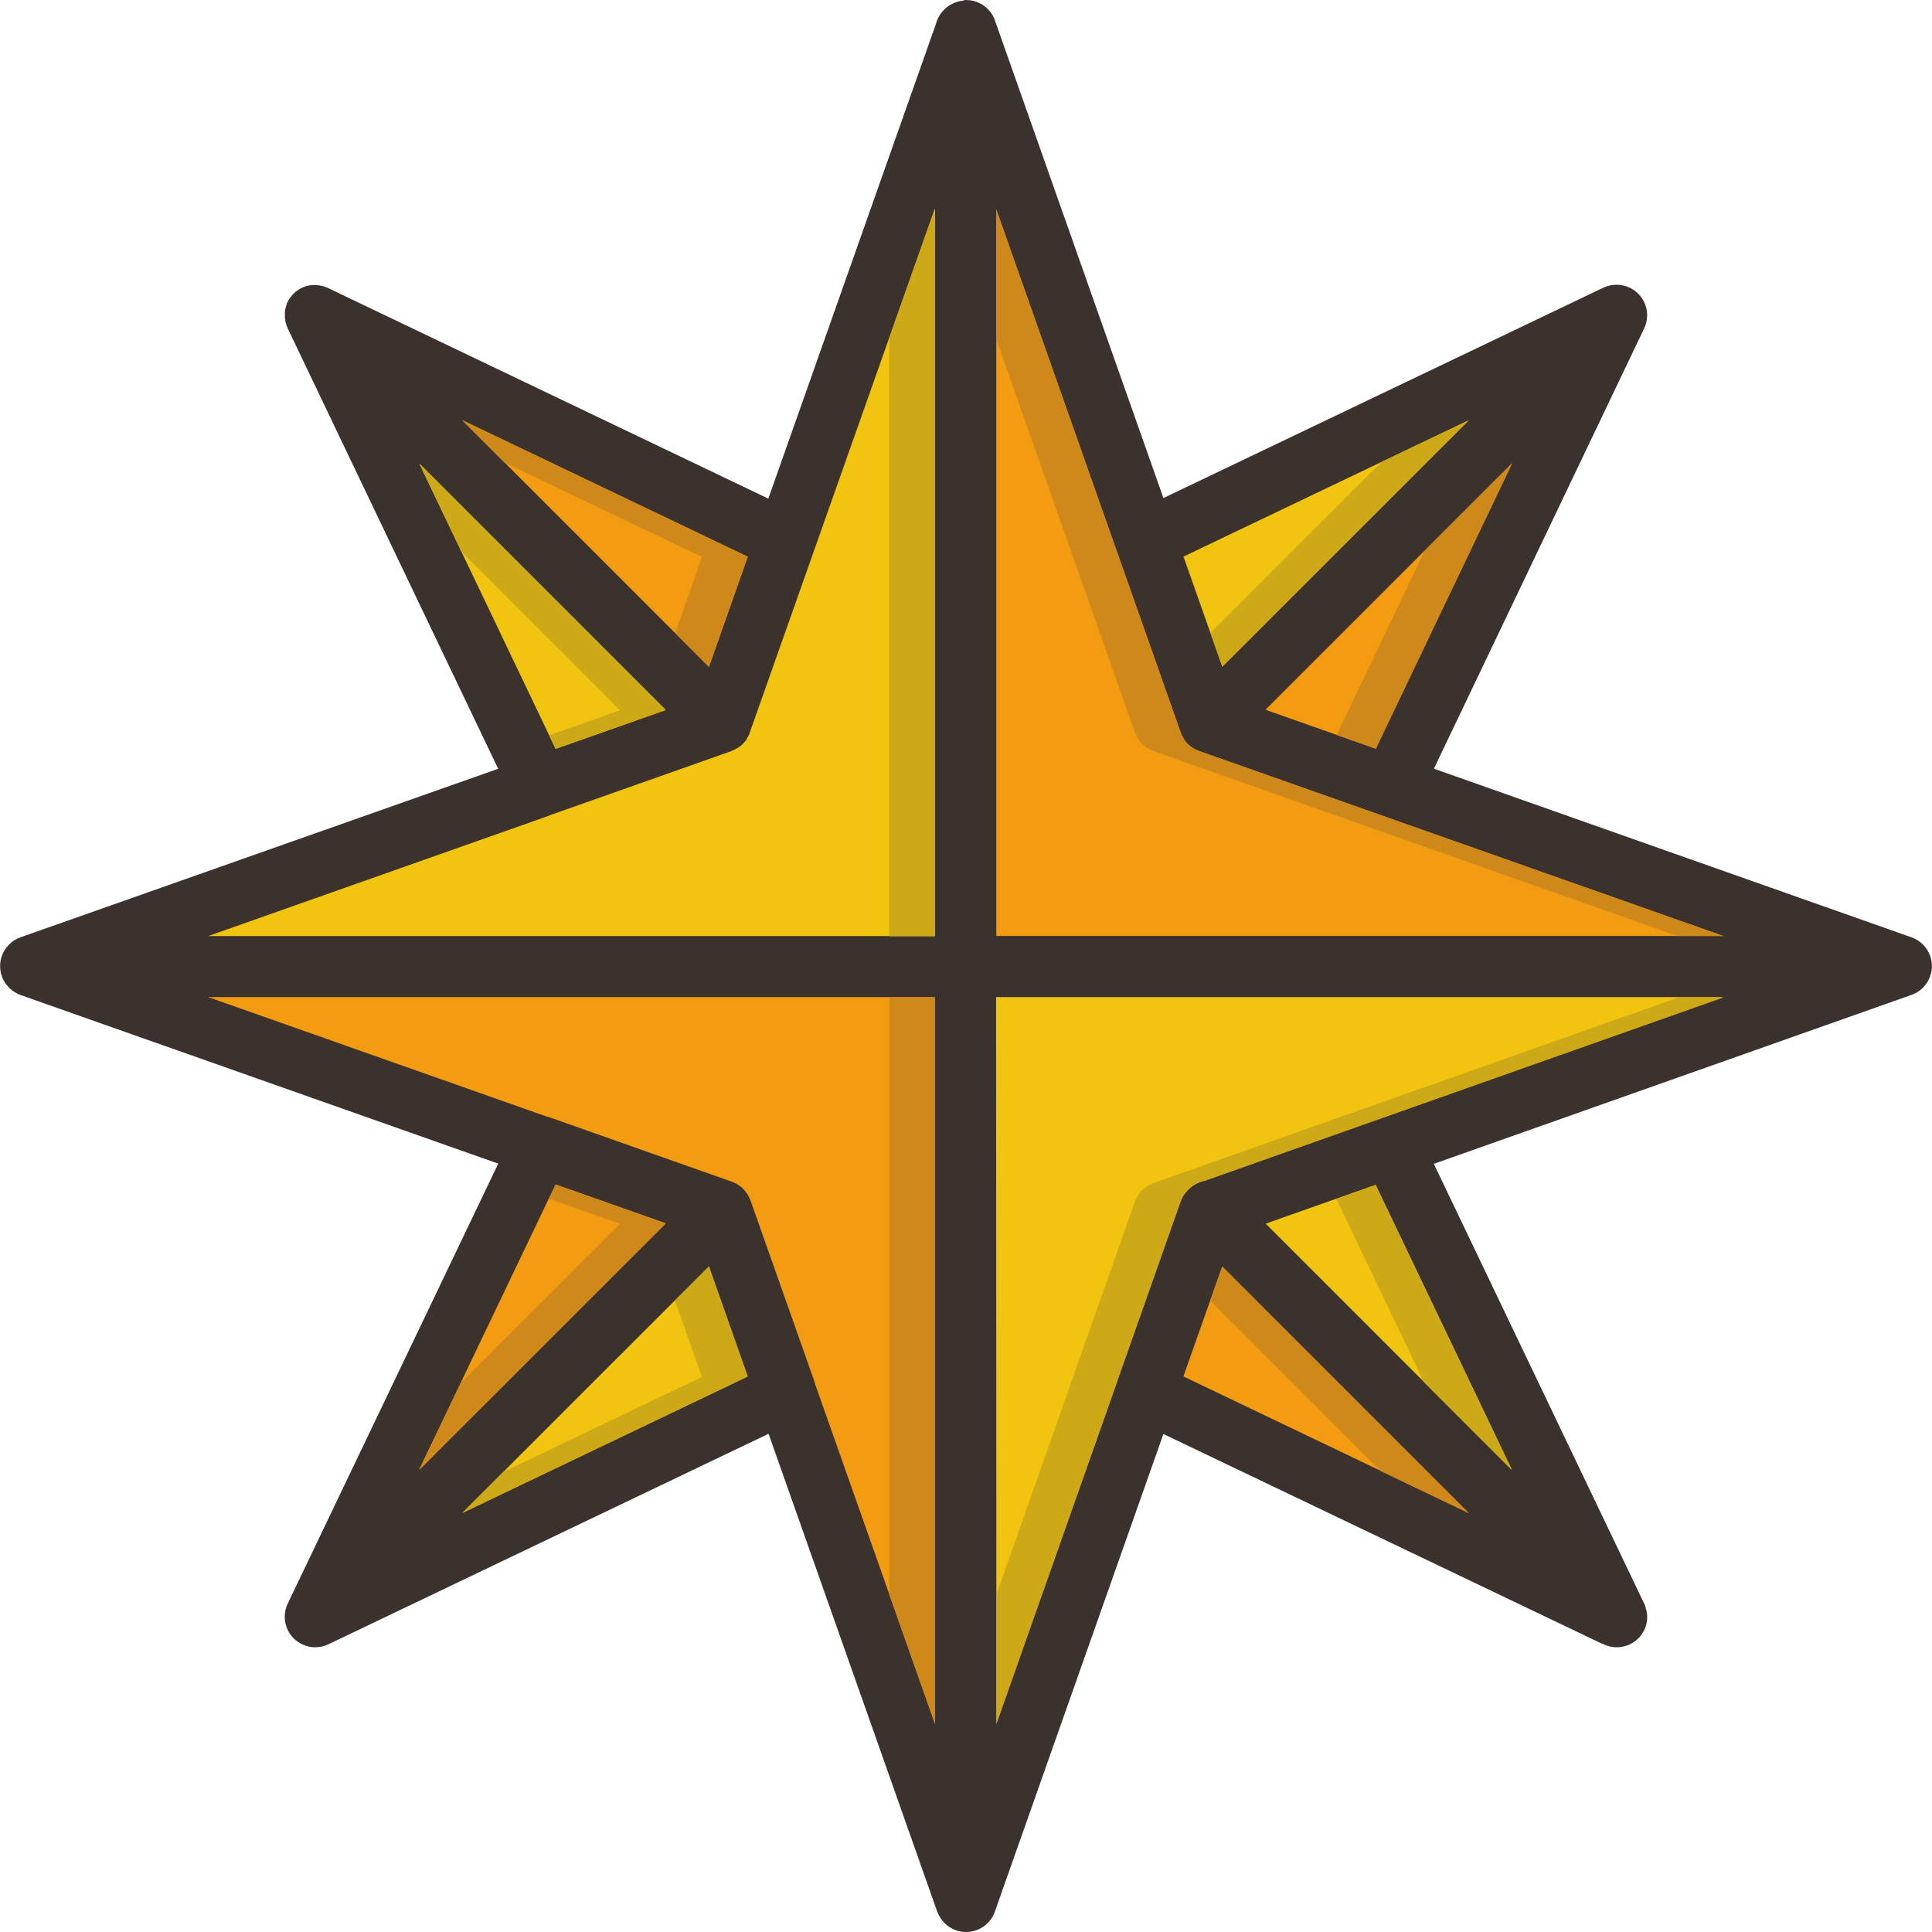
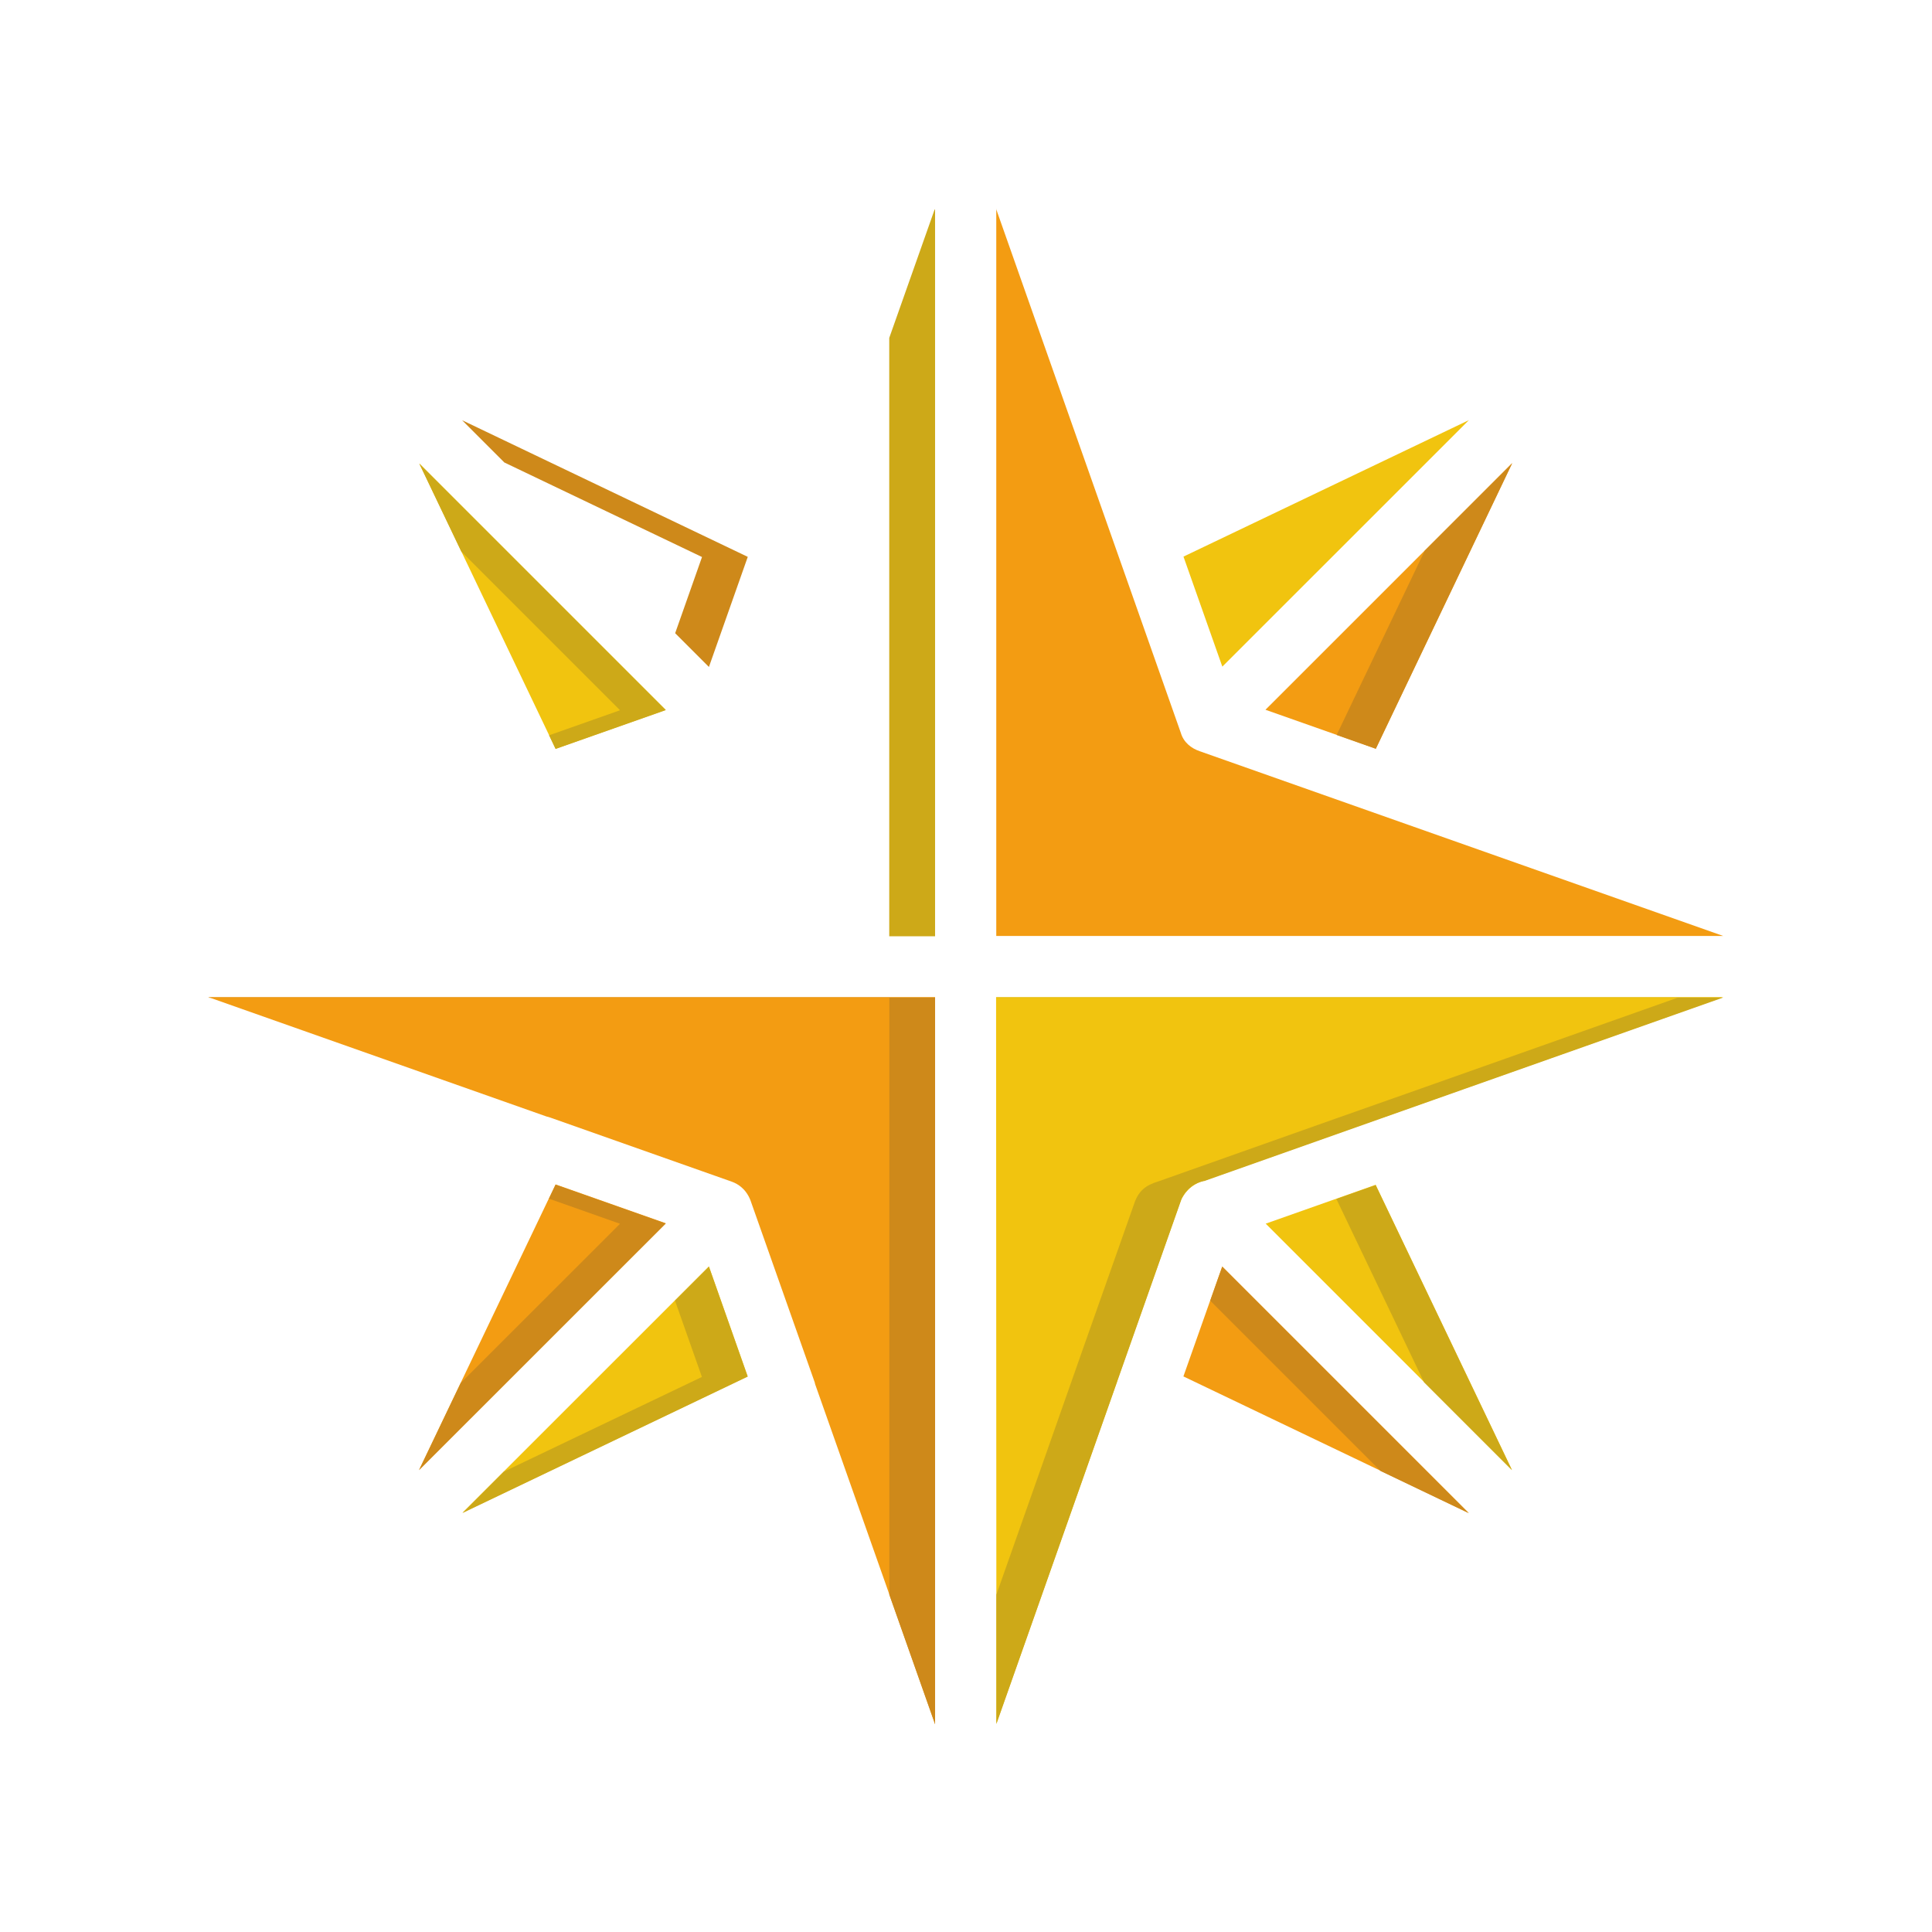
<svg xmlns="http://www.w3.org/2000/svg" version="1.1" id="Layer_1" x="0px" y="0px" viewBox="0 0 506.68 506.68" style="enable-background:new 0 0 506.68 506.68;" xml:space="preserve">
  <g transform="translate(0 -1004.36)" shape-rendering="auto" image-rendering="auto" color-rendering="auto" color-interpolation="sRGB">
-     <path style="fill:#3B322E;" d="M252.73,1004.521c-1.212,0.09-2.387,0.454-3.437,1.066c-0.223,0.128-0.441,0.267-0.651,0.416   c-0.365,0.262-0.708,0.555-1.024,0.874c-0.121,0.12-0.239,0.245-0.352,0.373c-0.036,0.035-0.071,0.071-0.107,0.107   c-0.339,0.393-0.639,0.819-0.896,1.27c-0.336,0.596-0.594,1.233-0.768,1.895l-44,124.605l-115.459-55.23   c-0.591-0.277-1.213-0.482-1.854-0.608c-0.663-0.143-1.342-0.2-2.02-0.171c-0.117-0.003-0.235-0.003-0.352,0   c-0.537,0.049-1.068,0.153-1.584,0.309c-0.764,0.239-1.487,0.592-2.146,1.046c-0.218,0.15-0.428,0.31-0.629,0.48   c-0.166,0.139-0.326,0.285-0.48,0.438c-0.058,0.063-0.115,0.127-0.171,0.192c-0.153,0.161-0.299,0.328-0.437,0.501   c-0.139,0.176-0.271,0.357-0.395,0.544c-0.066,0.094-0.13,0.191-0.192,0.288c-0.036,0.057-0.072,0.113-0.107,0.171   c-0.067,0.116-0.131,0.233-0.192,0.352c-0.105,0.206-0.201,0.415-0.288,0.63c0,0.036,0,0.071,0,0.107   c-0.046,0.123-0.088,0.247-0.128,0.373c-0.084,0.253-0.155,0.508-0.213,0.768c-0.051,0.208-0.094,0.418-0.128,0.63   c-0.002,0.096-0.002,0.192,0,0.288c-0.009,0.221-0.009,0.441,0,0.661c-0.014,0.27-0.014,0.54,0,0.811   c0.022,0.264,0.058,0.528,0.107,0.789c0.095,0.52,0.242,1.029,0.437,1.521c0.062,0.162,0.13,0.322,0.203,0.48   c0.087,0.206,0.184,0.409,0.288,0.608l54.896,114.874L5.338,1250.186c-0.104,0.04-0.207,0.083-0.309,0.128   c-0.711,0.285-1.377,0.671-1.979,1.146c-0.05,0.042-0.1,0.085-0.149,0.128c-3.392,2.832-3.845,7.878-1.013,11.27   c0.36,0.431,0.763,0.822,1.205,1.168c0.042,0.036,0.085,0.072,0.128,0.107c0.17,0.124,0.344,0.241,0.523,0.352   c0.056,0.036,0.113,0.072,0.171,0.107c0.454,0.282,0.936,0.518,1.437,0.704l125.313,44.229l-55.209,115.396   c-1.903,3.988-0.213,8.763,3.775,10.667c2.18,1.04,4.712,1.04,6.892,0l115.438-55.208l44.25,125.375   c0.034,0.076,0.07,0.15,0.107,0.224c0.041,0.096,0.083,0.193,0.128,0.288c0.054,0.119,0.111,0.236,0.171,0.352   c0.041,0.082,0.084,0.164,0.128,0.245c2.112,3.882,6.97,5.316,10.852,3.204c0.274-0.15,0.539-0.315,0.794-0.495   c0.112-0.078,0.223-0.16,0.331-0.245c0.098-0.079,0.194-0.161,0.288-0.245c1.026-0.893,1.808-2.034,2.271-3.313l44.228-125.333   l114.938,54.958c0.036,0,0.071,0,0.107,0l0.416,0.191c0.481,0.23,0.983,0.413,1.5,0.544c0.26,0.063,0.524,0.113,0.789,0.15   c2.978,0.436,5.949-0.836,7.689-3.292c0.309-0.438,0.574-0.905,0.789-1.396c0.206-0.47,0.367-0.958,0.48-1.458   c0-0.035,0-0.072,0-0.107c0.054-0.24,0.096-0.482,0.128-0.725c0.054-0.534,0.054-1.07,0-1.604   c-0.027-0.211-0.063-0.421-0.107-0.629c0.001-0.057,0.001-0.113,0-0.171c-0.034-0.096-0.069-0.193-0.107-0.288   c-0.037-0.168-0.08-0.336-0.128-0.501c0-0.035,0-0.072,0-0.107c-0.057-0.184-0.122-0.365-0.192-0.544c0-0.035,0-0.072,0-0.107   c-0.034-0.082-0.07-0.164-0.107-0.245c-0.035-0.064-0.07-0.128-0.107-0.191l-55.167-115.333l125.292-44.313   c4.165-1.475,6.346-6.048,4.87-10.214c-0.806-2.275-2.595-4.064-4.87-4.87l-125.27-44.229l55.146-115.479   c1.899-3.99,0.204-8.764-3.786-10.663c-1.031-0.491-2.156-0.755-3.298-0.775l0,0c-1.236-0.031-2.462,0.225-3.583,0.747   l-115.417,55.188l-44.188-125.27c-1.098-3.111-3.994-5.229-7.292-5.333l0,0c-0.263-0.013-0.526-0.013-0.789,0L252.73,1004.521z" />
    <path style="fill:#F39C12;" d="M261.23,1059.125l48.437,137.396c0.75,2.59,2.815,4.112,4.944,4.842l137.313,48.459H261.278v-190.73   L261.23,1059.125z" />
-     <path style="fill:#F1C40F;" d="M245.23,1059.333v190.521H54.585l89.187-31.5c0.082-0.034,0.164-0.07,0.245-0.107l0.235-0.107   l47.292-16.708c0.111-0.033,0.221-0.069,0.331-0.107c0.057-0.035,0.114-0.07,0.171-0.107c0.155-0.066,0.308-0.137,0.459-0.214   c0.075-0.034,0.15-0.07,0.224-0.107c0.2-0.095,0.395-0.198,0.587-0.309c0.228-0.135,0.448-0.281,0.661-0.438   c0.21-0.15,0.413-0.31,0.608-0.48c0.19-0.179,0.372-0.368,0.544-0.565c0.099-0.107,0.195-0.218,0.288-0.331   c0.051-0.06,0.1-0.12,0.149-0.182c0.043-0.056,0.086-0.113,0.128-0.171c0.058-0.077,0.115-0.155,0.171-0.234   c0-0.036,0-0.071,0-0.107c0.135-0.211,0.259-0.428,0.373-0.65c0.068-0.13,0.132-0.261,0.192-0.395   c0.044-0.088,0.087-0.177,0.128-0.267c0-0.036,0-0.071,0-0.107c0-0.036,0-0.071,0-0.107c0.036-0.057,0.072-0.113,0.107-0.171   l16.812-47.604l31.646-89.584L245.23,1059.333z" />
-     <path style="fill:#F39C12;" d="M121.189,1114.521l74.917,35.833l-10.188,28.874L121.189,1114.521L121.189,1114.521z" />
    <path style="fill:#F1C40F;" d="M385.23,1114.541l-64.667,64.646l-10.188-28.854L385.23,1114.541z" />
    <path style="fill:#F39C12;" d="M396.585,1125.813l-35.771,74.896l-28.938-10.209L396.585,1125.813z" />
    <path style="fill:#F1C40F;" d="M109.96,1125.896l64.645,64.645l-28.896,10.188L109.96,1125.896L109.96,1125.896z" />
    <path style="fill:#F39C12;" d="M54.585,1265.854H245.23v190.625l-31.5-89.23c0-0.043,0-0.085,0-0.128   c-0.033-0.119-0.068-0.236-0.107-0.352l-16.812-47.625c-0.145-0.388-0.32-0.764-0.523-1.125c-0.937-1.746-2.488-3.082-4.354-3.75   l-47.604-16.811c-0.328-0.117-0.663-0.214-1.003-0.288l-88.708-31.313L54.585,1265.854z" />
    <path style="fill:#F1C40F;" d="M261.23,1265.854h190.688l-89.104,31.521c-0.205,0.107-0.408,0.117-0.608,0.191l-46.416,16.438   c-3.627,0.939-5.444,3.647-6.1,5.197l-13.729,38.896l-3.021,8.564v0.107l-31.626,89.625L261.23,1265.854z" />
    <path style="fill:#F39C12;" d="M145.709,1314.979l28.896,10.188l-64.708,64.688l35.812-74.876V1314.979z" />
    <g>
      <path style="fill:#F1C40F;" d="M360.773,1315.083l35.749,74.771l-64.583-64.583L360.773,1315.083L360.773,1315.083z" />
      <path style="fill:#F1C40F;" d="M185.918,1336.479l10.166,28.833l-74.791,35.771L185.918,1336.479z" />
    </g>
    <path style="fill:#F39C12;" d="M320.543,1336.5l64.645,64.646l-74.833-35.813l9.084-25.73l1.104-3.104V1336.5z" />
-     <path style="fill:#CE891A;" d="M261.272,1059.254v34.042l36.396,103.23c1.134,2.494,2.505,3.883,4.944,4.854l137.313,48.458h12   l-137.313-48.459c-2.976-1.191-3.865-2.593-4.944-4.854L261.272,1059.254z" />
    <path style="fill:#CDA918;" d="M245.127,1059.254l-11.917,33.729v156.918h12.02V1059.38l-0.107-0.128L245.127,1059.254z" />
    <path style="fill:#CE891A;" d="M121.189,1114.567l11.084,11.083l51.834,24.792l-7.042,19.979l8.854,8.854l10.188-28.874   L121.189,1114.567z" />
-     <path style="fill:#CDA918;" d="M385.23,1114.567l-22.958,10.979l-44.833,44.813l3.124,8.854L385.23,1114.567z" />
    <path style="fill:#CE891A;" d="M396.585,1125.839l-22.938,22.938l-23.104,48.333l10.271,3.626L396.585,1125.839z" />
    <g>
      <path style="fill:#CDA918;" d="M109.96,1125.945l11.021,23.063l41.625,41.624l-18.604,6.563l1.708,3.583l28.896-10.188    L109.96,1125.945z" />
      <path style="fill:#CDA918;" d="M261.314,1265.927v0.107h178.605c-29.89,10.548-59.863,21.224-89.712,31.714l-46.416,16.439    c-3.503,1.023-5.118,2.672-6.111,5.186l-13.729,38.896c-7.512,21.438-15.086,42.865-22.646,64.293v33.938    c15.919-45.033,33.416-94.81,48.375-137.191c0.033-0.107,0.069-0.203,0.107-0.31c0.041-0.107,0.083-0.203,0.128-0.31    c0.034-0.107,0.07-0.15,0.107-0.224c0.084-0.16,0.173-0.31,0.267-0.458c1.143-2.016,3.104-3.438,5.375-3.897h0.128    c45.387-16.082,90.72-32.077,136.128-48.139H261.313L261.314,1265.927z" />
    </g>
    <g>
      <path style="fill:#CE891A;" d="M54.627,1265.927l0.171,0.107h178.437v156.564l12,34v-190.625H54.631L54.627,1265.927z" />
      <path style="fill:#CE891A;" d="M145.709,1315.051l-1.749,3.667l18.645,6.583l-41.771,41.749l-10.938,22.876l64.708-64.688    L145.709,1315.051z" />
    </g>
    <g>
      <path style="fill:#CDA918;" d="M360.773,1315.157l-10.292,3.646l22.979,48.063l23.062,23.063L360.773,1315.157z" />
      <path style="fill:#CDA918;" d="M185.918,1336.555l-8.896,8.896l7.062,20.021l-51.937,24.833l-10.854,10.854l74.791-35.771    L185.918,1336.555z" />
    </g>
    <path style="fill:#CE891A;" d="M320.543,1336.555l-1.104,3.104l-2.043,5.814l44.667,44.667l23.125,11.063L320.543,1336.555z" />
  </g>
  <g>
</g>
  <g>
</g>
  <g>
</g>
  <g>
</g>
  <g>
</g>
  <g>
</g>
  <g>
</g>
  <g>
</g>
  <g>
</g>
  <g>
</g>
  <g>
</g>
  <g>
</g>
  <g>
</g>
  <g>
</g>
  <g>
</g>
</svg>